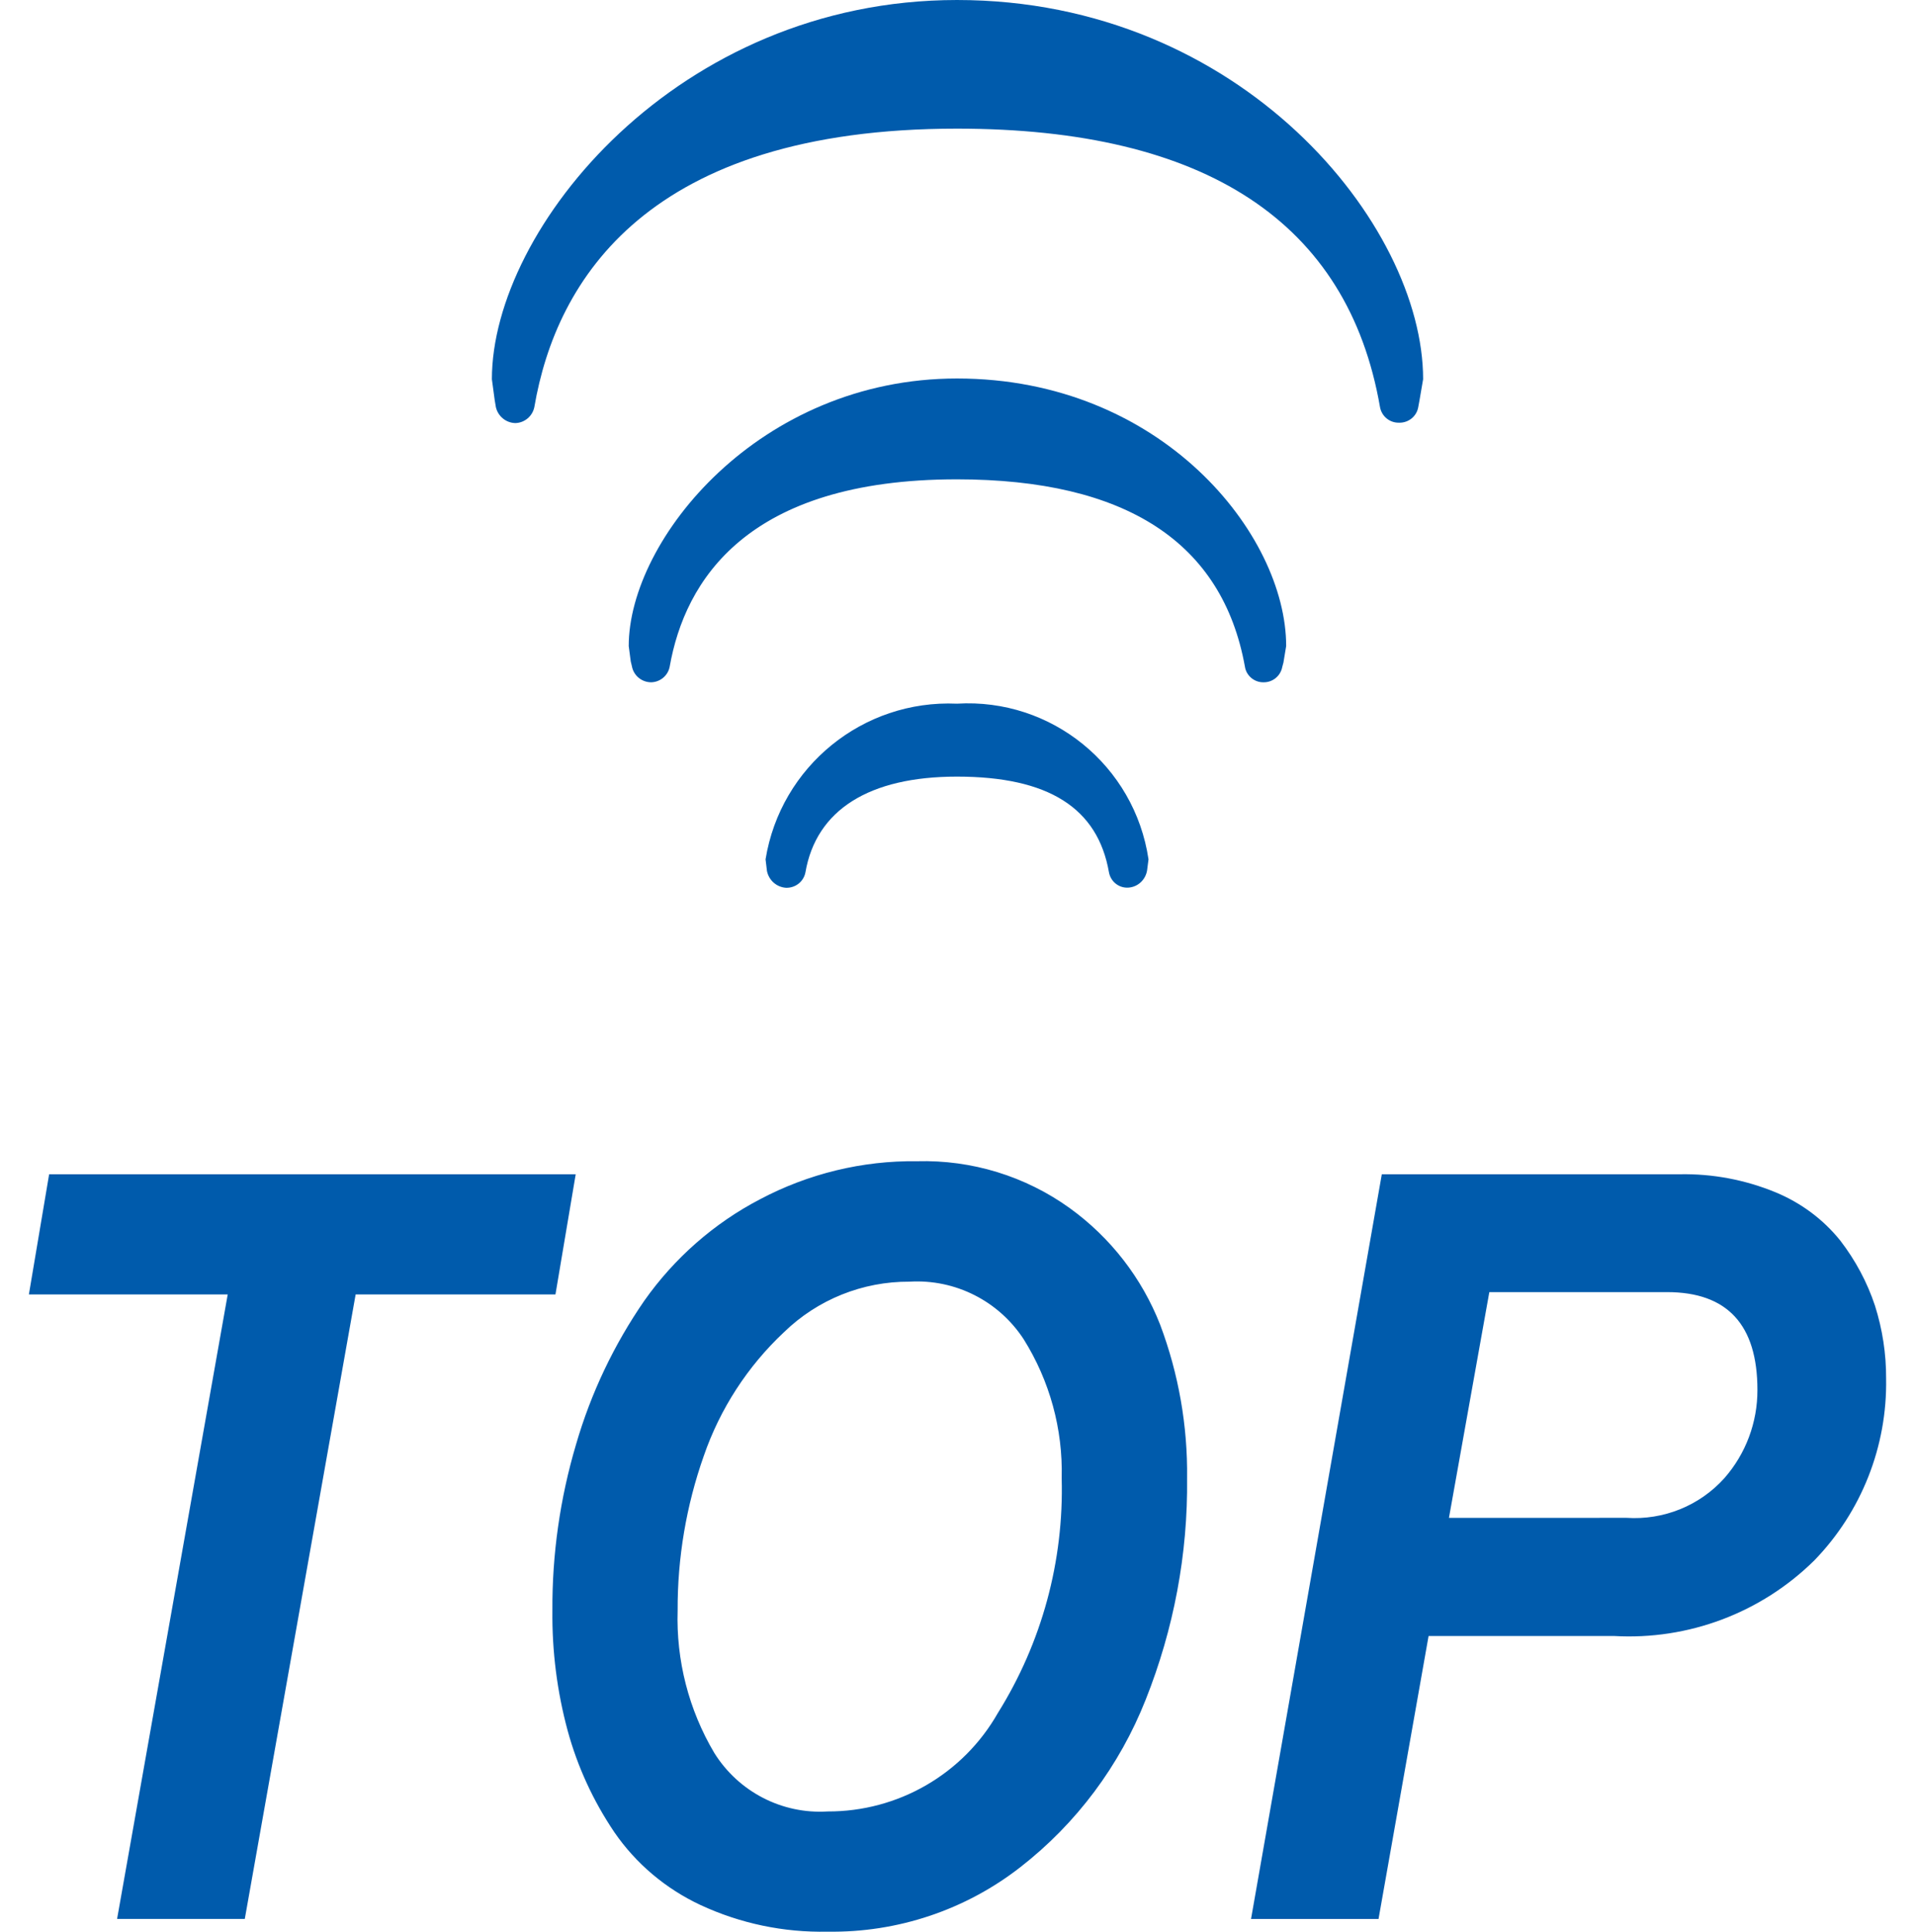
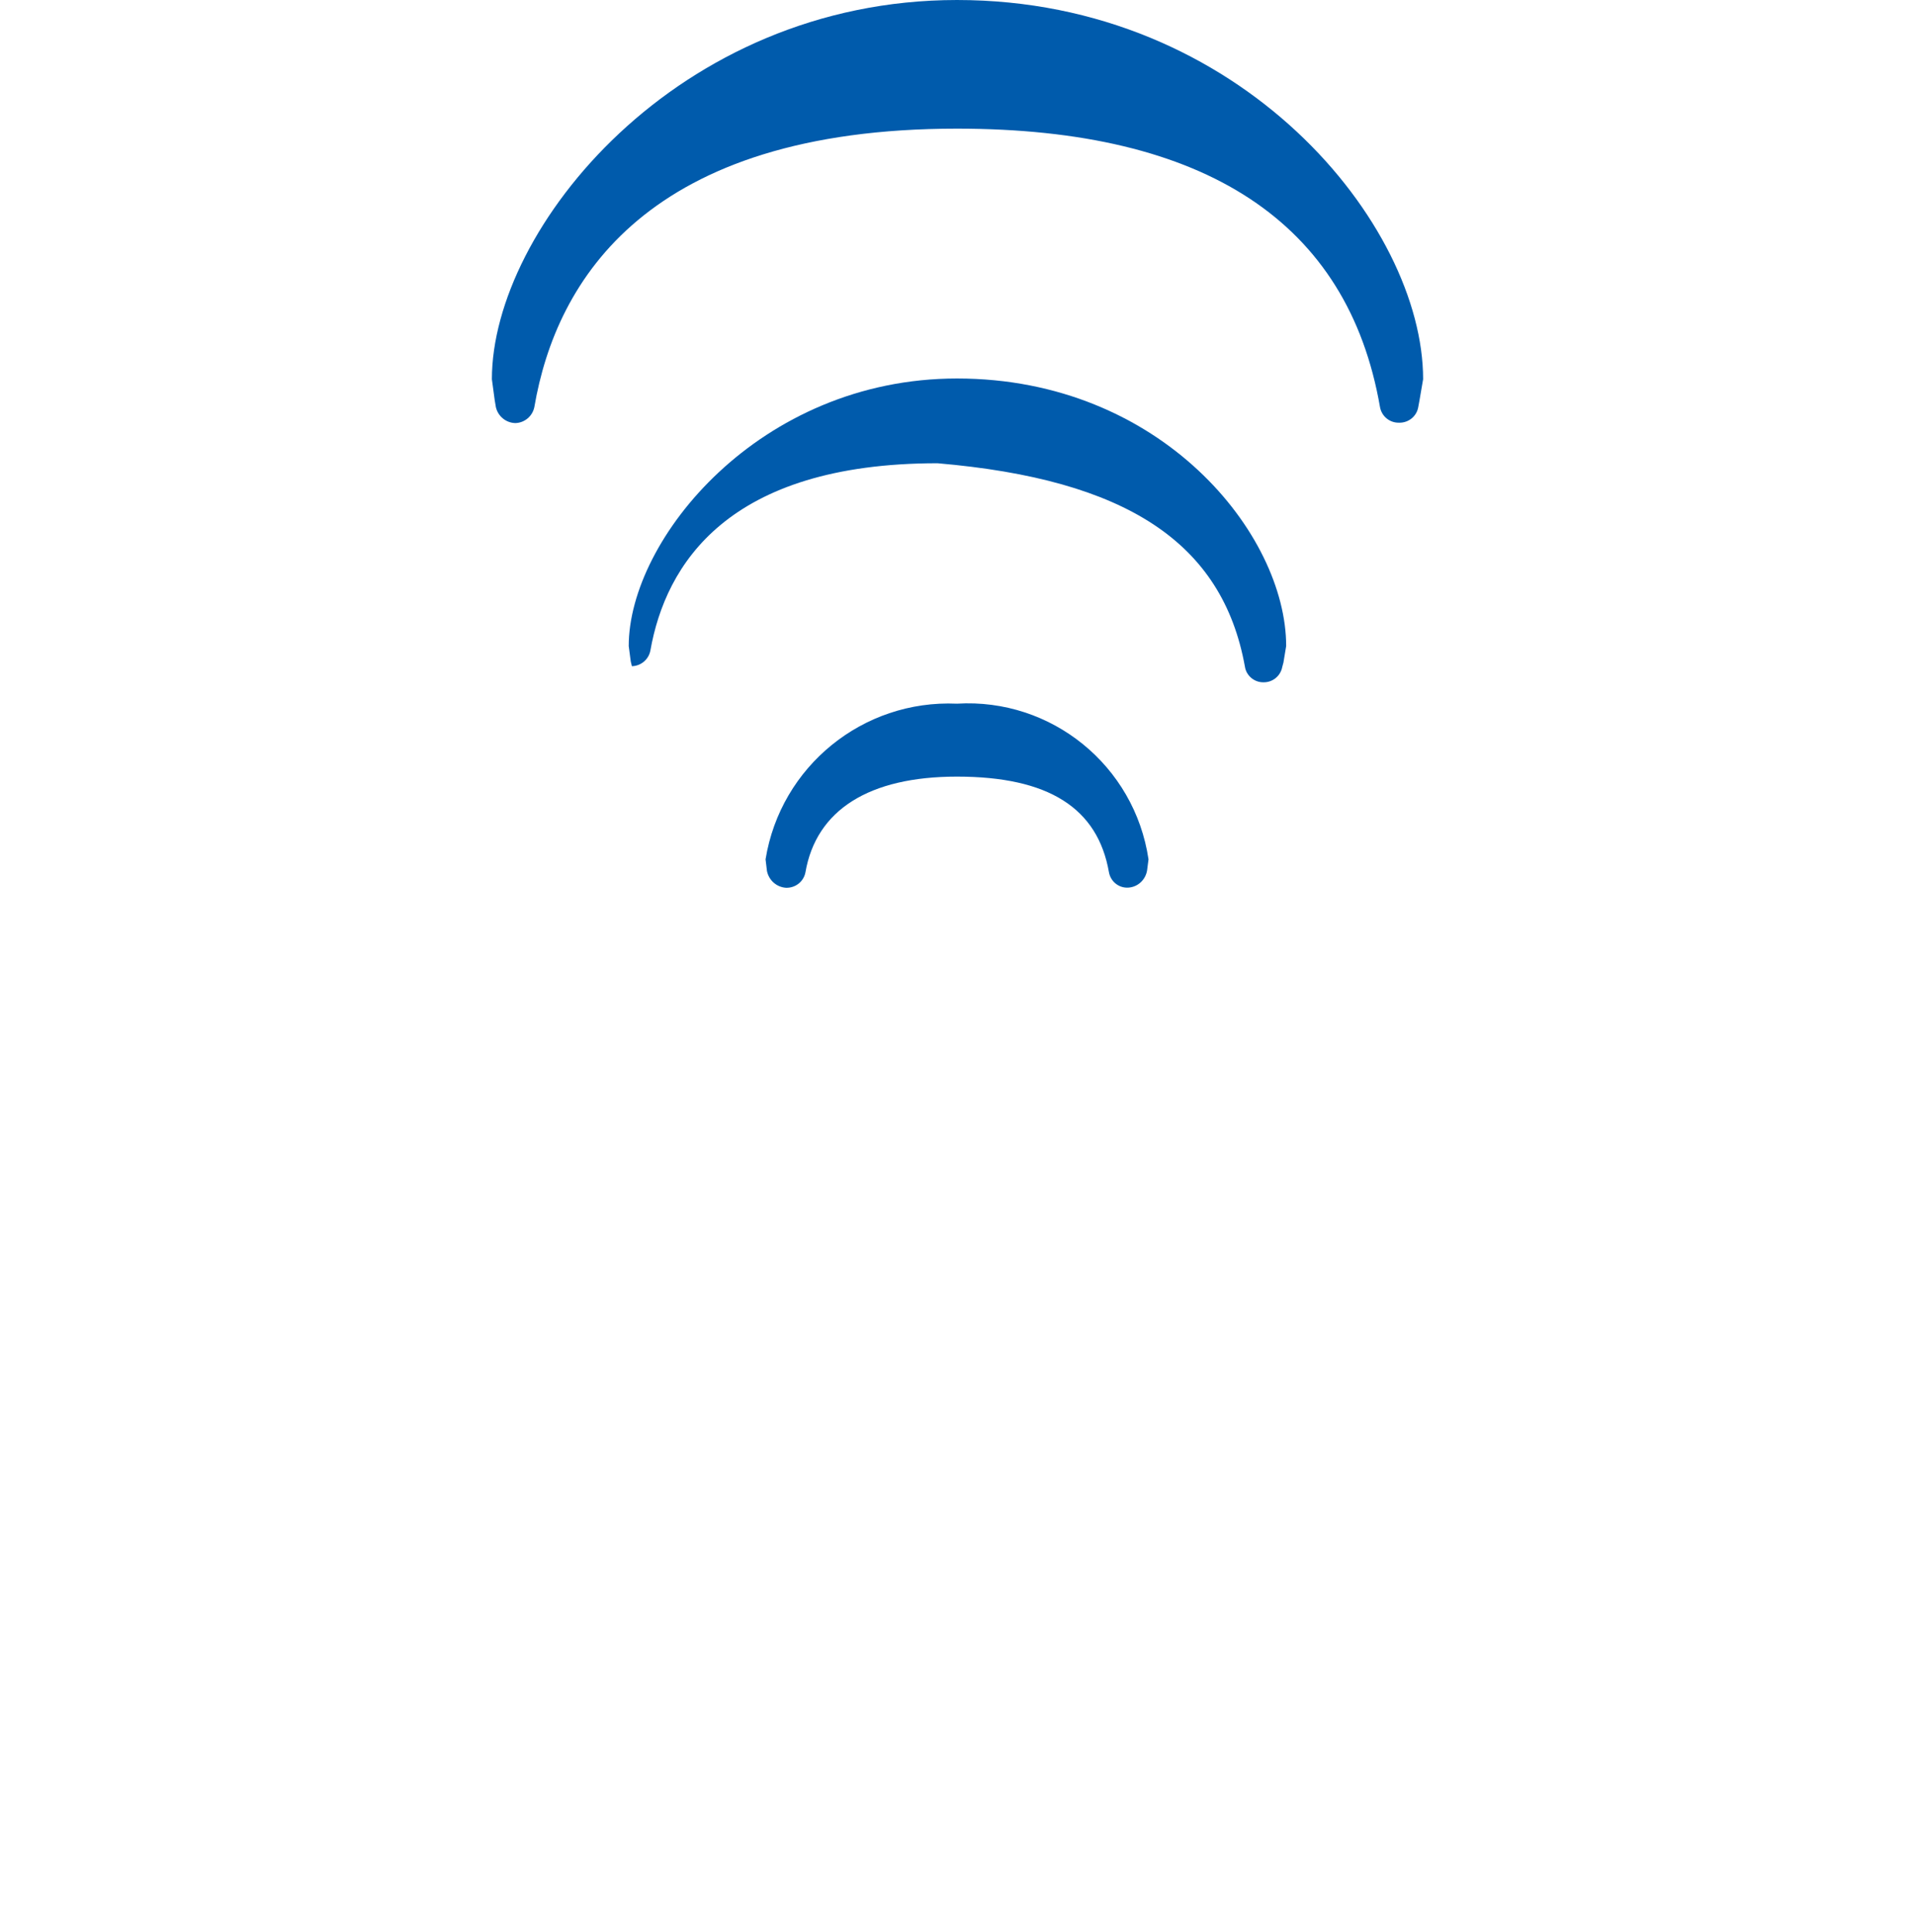
<svg xmlns="http://www.w3.org/2000/svg" version="1.1" id="圖層_1" x="0px" y="0px" width="35px" height="35.303px" viewBox="0 0 35 35.303" enable-background="new 0 0 35 35.303" xml:space="preserve">
  <g id="Group_4583" transform="translate(-3.929 107.883) rotate(-90)">
    <path id="Path_2673" fill="#005BAC" d="M91.942,18.65c1.138,0.197,1.748,1.161,1.748,2.769c0,1.67-0.571,2.572-1.748,2.778   c-0.171,0.031-0.292,0.183-0.28,0.356c0.011,0.173,0.143,0.313,0.314,0.341l0.202,0.026c1.713-0.254,2.95-1.773,2.845-3.502   c0.076-1.719-1.147-3.222-2.845-3.497l-0.215,0.026c-0.168,0.035-0.293,0.176-0.304,0.347   C91.653,18.467,91.773,18.619,91.942,18.65z" />
    <path id="Path_2674" fill="#005BAC" d="M100.443,13.695c2.323,0.397,5.089,2.071,5.089,7.724c0,4.542-1.713,7.147-5.089,7.732   c-0.167,0.03-0.288,0.176-0.285,0.345c-0.006,0.173,0.115,0.325,0.285,0.354l0.131,0.024l0.379,0.065   c2.825,0,6.93-3.322,6.93-8.519c0-5.112-4.175-8.501-6.93-8.501l-0.379,0.051l-0.131,0.022c-0.168,0.038-0.288,0.185-0.292,0.355   C100.155,13.517,100.277,13.661,100.443,13.695z" />
-     <path id="Path_2675" fill="#005BAC" d="M95.7,26.682c-0.162,0.024-0.286,0.167-0.286,0.333c-0.006,0.17,0.113,0.319,0.282,0.35   l0.078,0.021l0.302,0.05c2.041,0,4.89-2.277,4.89-6.016c0-3.61-2.94-6-4.89-6l-0.281,0.037l-0.087,0.021   c-0.17,0.03-0.294,0.179-0.294,0.353c0.004,0.166,0.124,0.308,0.287,0.338c1.565,0.277,3.422,1.405,3.422,5.248   C99.122,24.506,97.971,26.272,95.7,26.682z" />
+     <path id="Path_2675" fill="#005BAC" d="M95.7,26.682c-0.162,0.024-0.286,0.167-0.286,0.333c-0.006,0.17,0.113,0.319,0.282,0.35   l0.078,0.021l0.302,0.05c2.041,0,4.89-2.277,4.89-6.016c0-3.61-2.94-6-4.89-6l-0.281,0.037l-0.087,0.021   c0.004,0.166,0.124,0.308,0.287,0.338c1.565,0.277,3.422,1.405,3.422,5.248   C99.122,24.506,97.971,26.272,95.7,26.682z" />
  </g>
-   <path id="Path_3224" fill="#005BAC" d="M6.5,23.656L4.474,35.069H2.14l2.022-11.413H0.528l0.37-2.196h9.624l-0.37,2.196H6.5z   M15.126,35.302c-0.802,0.017-1.595-0.149-2.323-0.487c-0.635-0.297-1.179-0.755-1.575-1.331c-0.384-0.569-0.673-1.194-0.854-1.859  c-0.193-0.715-0.286-1.454-0.278-2.194c-0.006-1.026,0.14-2.049,0.432-3.033c0.272-0.938,0.693-1.823,1.248-2.627  c0.549-0.779,1.274-1.416,2.117-1.855c0.883-0.467,1.869-0.707,2.866-0.694c1.001-0.028,1.982,0.273,2.794,0.858  c0.744,0.537,1.317,1.277,1.651,2.13c0.337,0.896,0.504,1.847,0.492,2.804c0.016,1.387-0.244,2.761-0.757,4.049  c-0.476,1.204-1.264,2.26-2.285,3.056C17.65,34.904,16.404,35.322,15.126,35.302z M15.126,33.105  c1.286,0.005,2.476-0.681,3.111-1.798c0.804-1.286,1.209-2.778,1.167-4.294c0.024-0.896-0.219-1.778-0.694-2.537  c-0.456-0.7-1.251-1.103-2.086-1.053c-0.856-0.005-1.68,0.325-2.295,0.923c-0.665,0.623-1.17,1.402-1.467,2.264  c-0.319,0.905-0.481,1.861-0.477,2.82c-0.029,0.912,0.203,1.818,0.669,2.604C13.497,32.745,14.292,33.157,15.126,33.105z   M22.865,35.069l2.39-13.609h5.444c0.601-0.012,1.196,0.101,1.751,0.329c0.464,0.192,0.872,0.493,1.186,0.885  c0.275,0.358,0.49,0.758,0.632,1.186c0.137,0.432,0.206,0.88,0.204,1.333c0.022,1.238-0.449,2.434-1.312,3.324  c-0.969,0.957-2.301,1.46-3.664,1.381H26.11l-0.915,5.172H22.865z M29.727,27.739c0.677,0.045,1.338-0.222,1.789-0.725  c0.391-0.445,0.606-1.019,0.604-1.613c0-1.191-0.55-1.787-1.652-1.787H27.22l-0.738,4.126L29.727,27.739L29.727,27.739z" />
</svg>